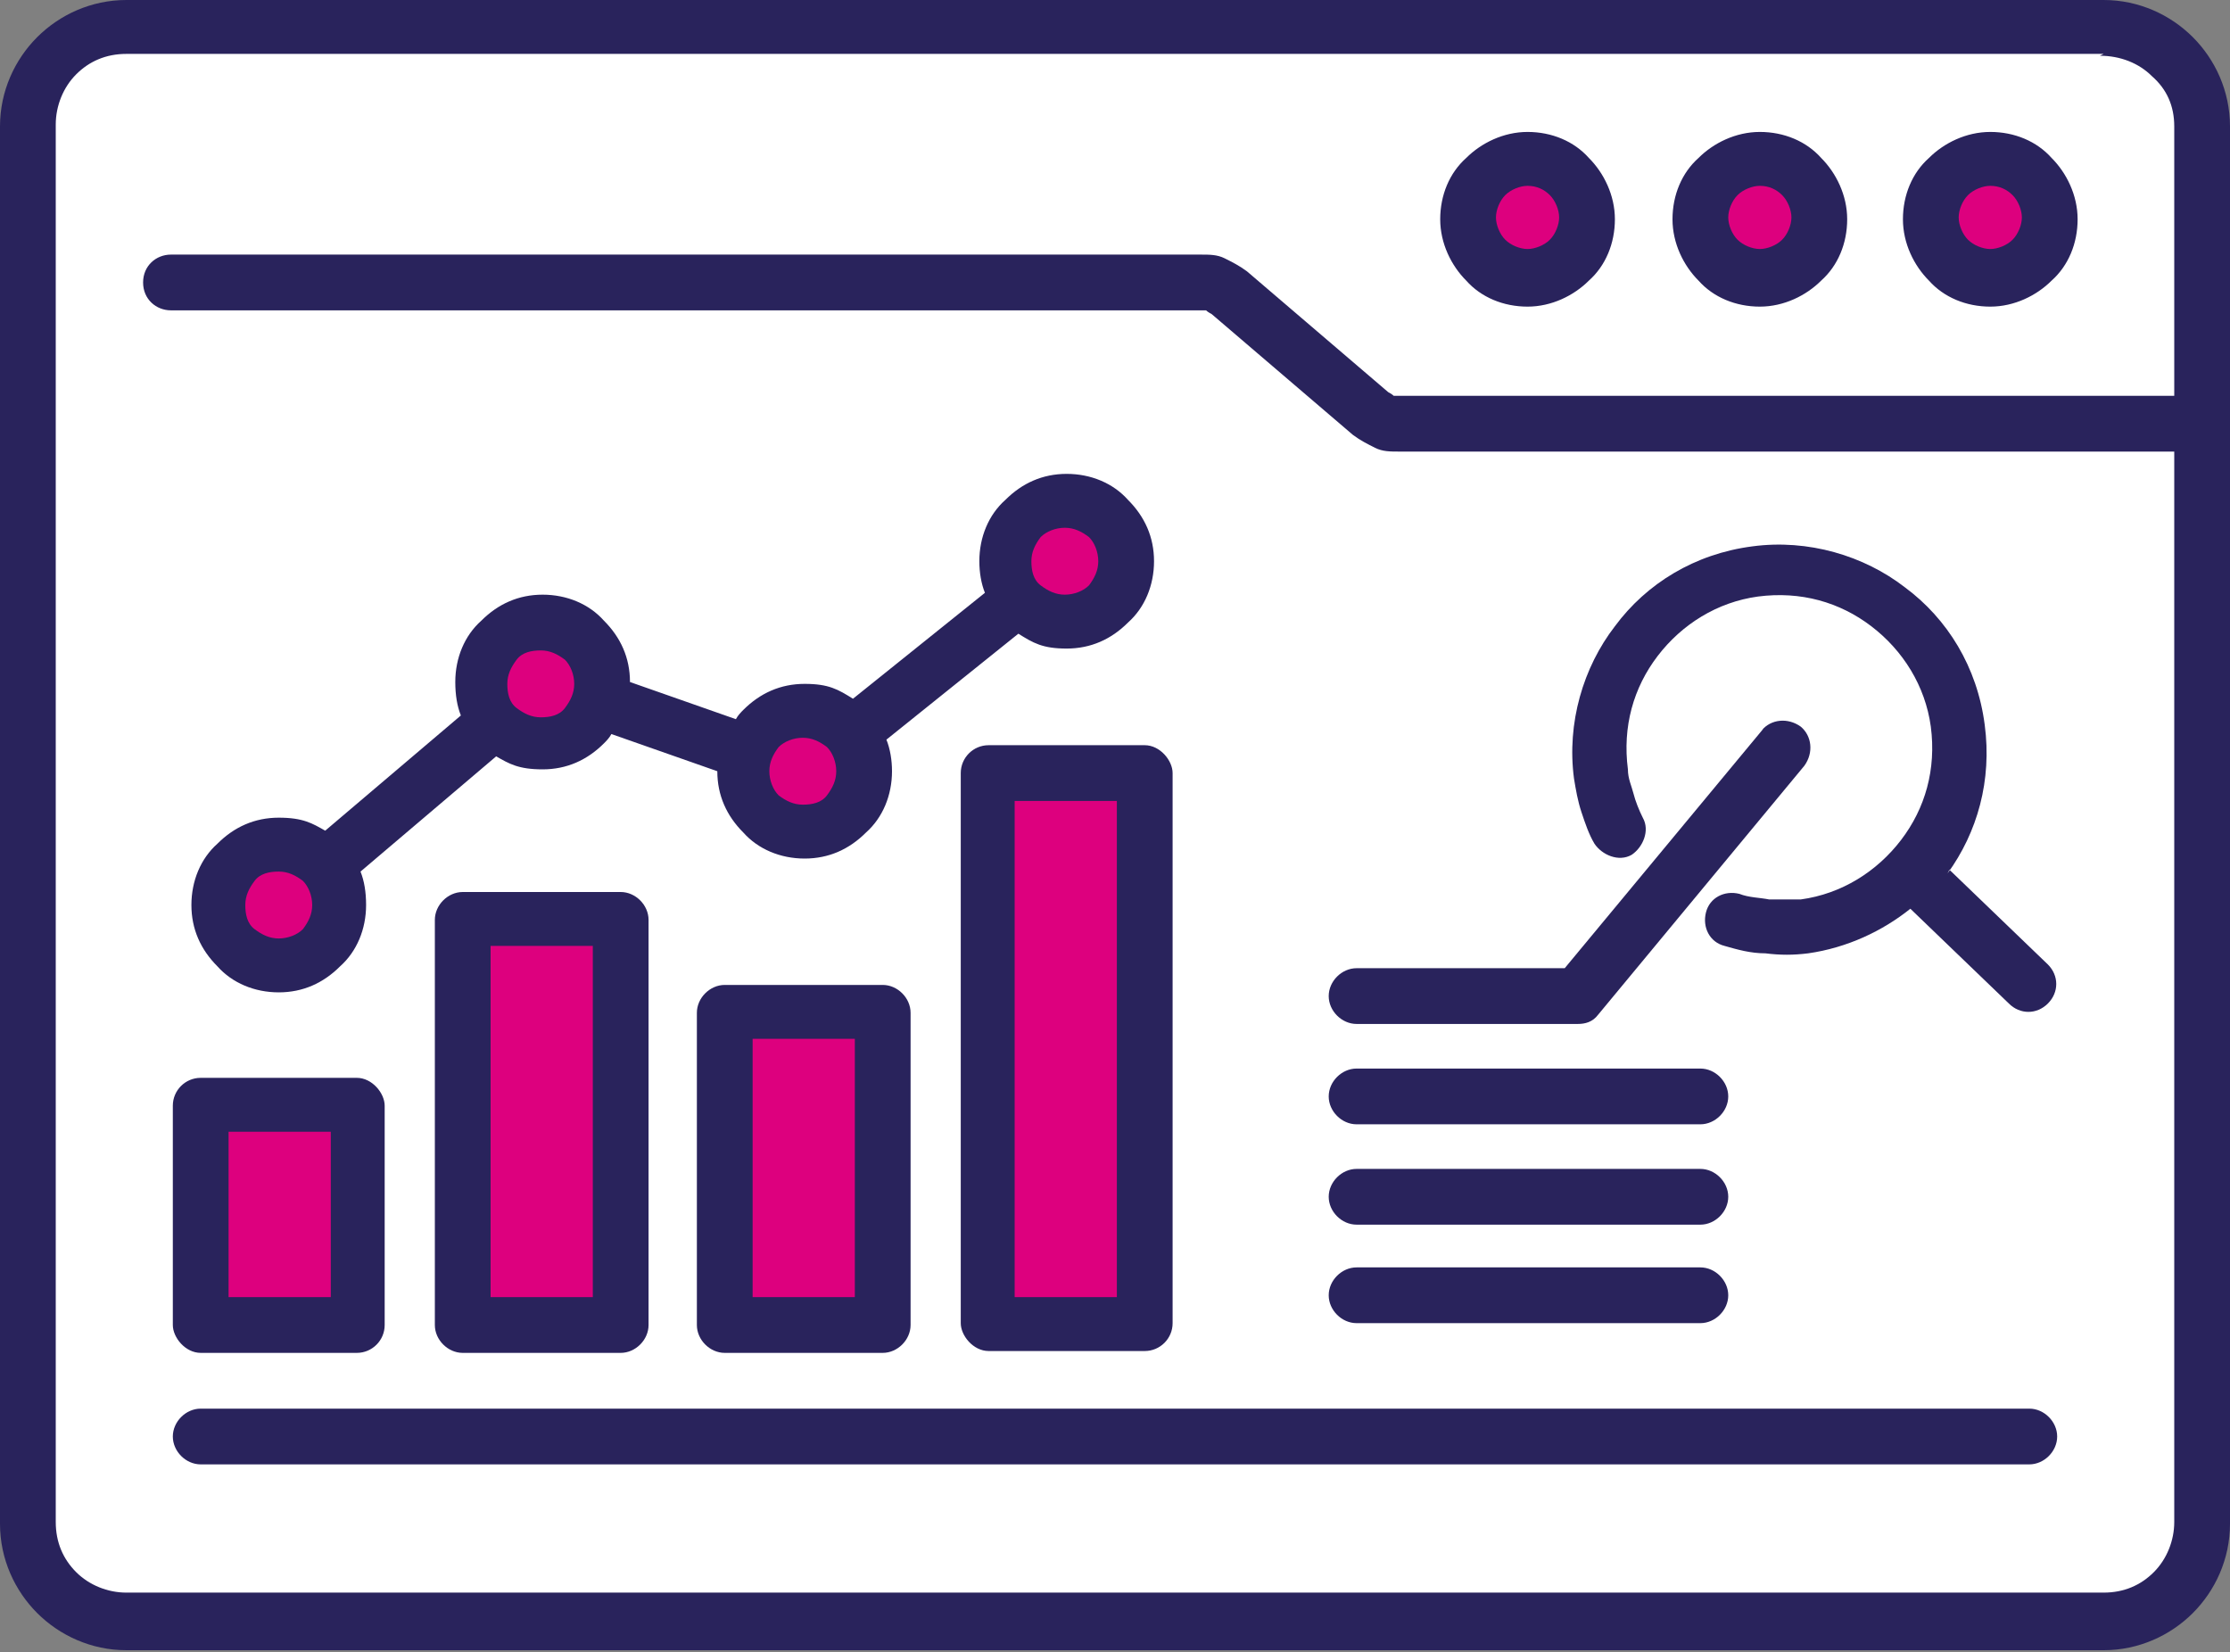
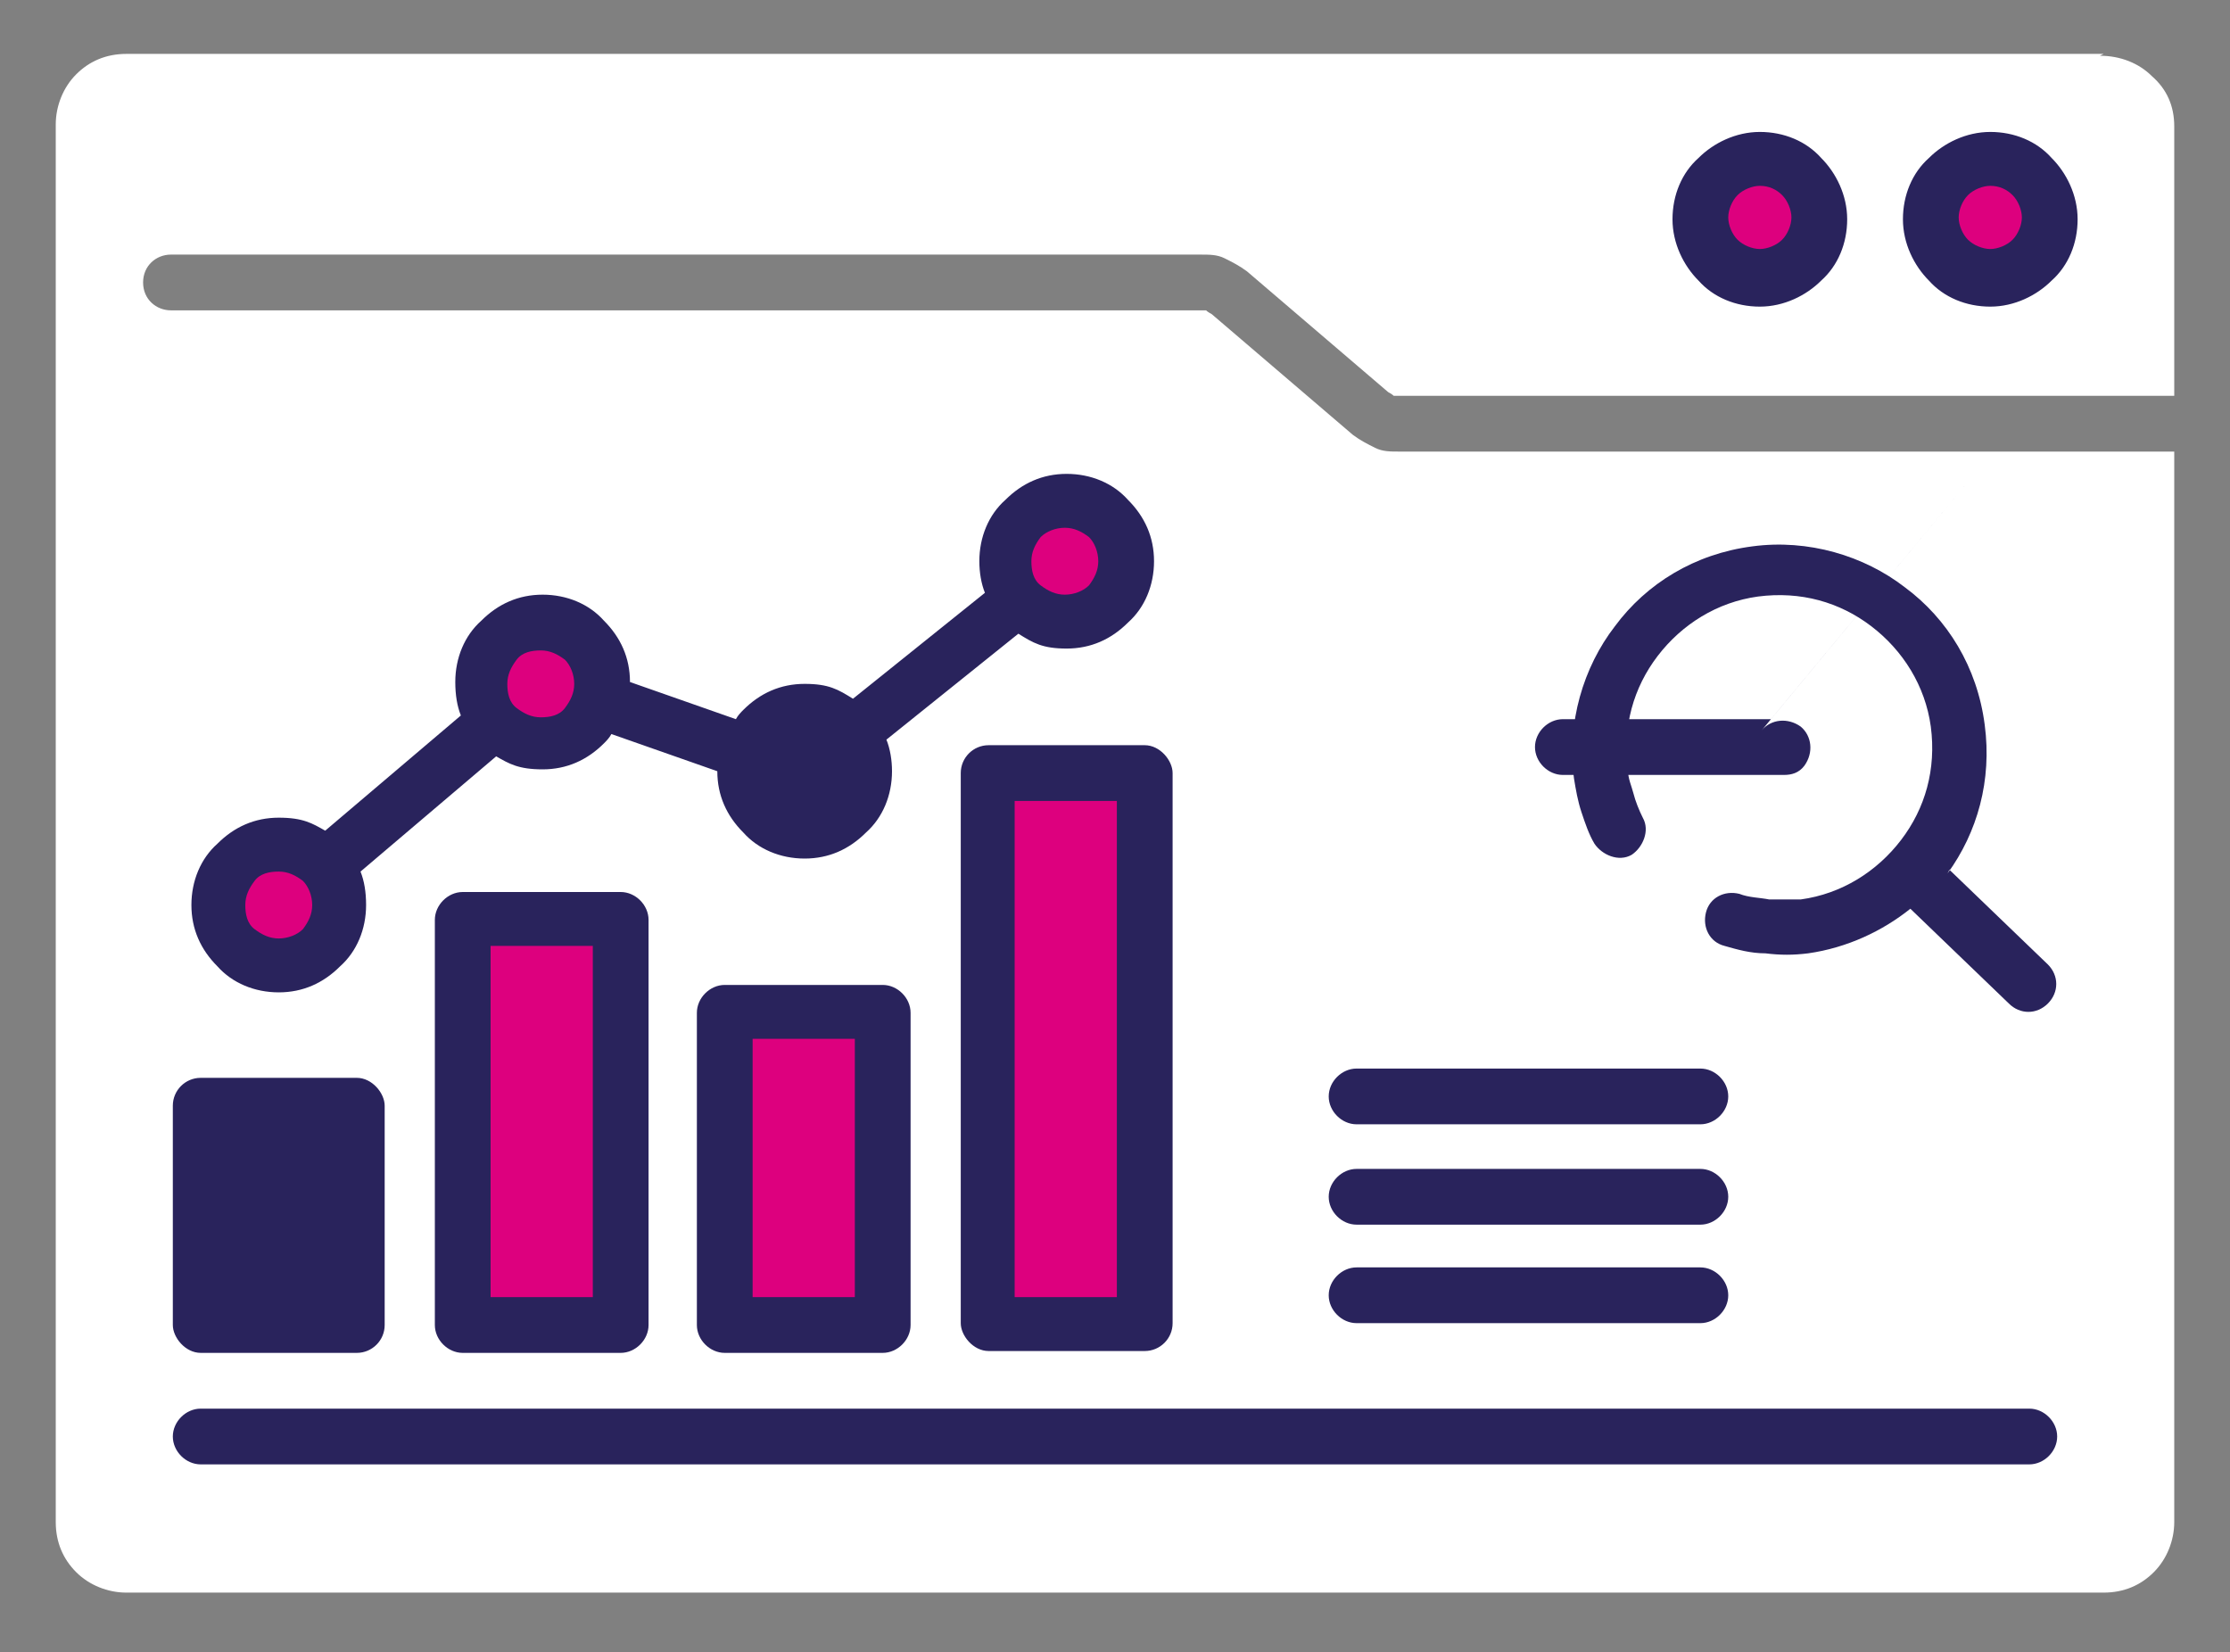
<svg xmlns="http://www.w3.org/2000/svg" id="Calque_2" viewBox="0 0 120 88.9">
  <rect x="0" y="0" width="120" height="88.9" fill="#808080" stroke="none" />
  <defs>
    <style>.cls-1,.cls-2{fill:#29235c;}.cls-3{fill:#fff;}.cls-3,.cls-4,.cls-2{fill-rule:evenodd;}.cls-4,.cls-5{fill:#dd007e;}</style>
  </defs>
  <g id="Calque_1-2">
-     <path class="cls-2" d="M6.8,0h106.4c1.9,0,3.6.8,4.8,2,1.2,1.2,2,2.9,2,4.8v75.2c0,1.9-.8,3.6-2,4.8-1.2,1.2-2.9,2-4.8,2H6.8c-1.9,0-3.6-.8-4.8-2-1.2-1.2-2-2.9-2-4.8V6.8c0-1.9.8-3.6,2-4.8C3.2.8,4.9,0,6.8,0h0Z" />
    <path class="cls-3" d="M113.2,2.9H6.8c-1.1,0-2,.4-2.7,1.1-.7.7-1.1,1.7-1.1,2.7v75.2c0,1.1.4,2,1.1,2.7.7.7,1.7,1.1,2.7,1.1h106.4c1.1,0,2-.4,2.7-1.1.7-.7,1.1-1.7,1.1-2.7V24.3h-41.7c-.5,0-.9,0-1.3-.2-.4-.2-.8-.4-1.2-.7l-7.6-6.5c0,0-.2-.1-.3-.2,0,0-.2,0-.3,0H9.2c-.8,0-1.5-.6-1.5-1.5s.7-1.5,1.5-1.5h55.4c.5,0,.9,0,1.3.2.4.2.8.4,1.2.7l7.6,6.5c0,0,.2.1.3.2,0,0,.2,0,.3,0h41.7V6.8c0-1.1-.4-2-1.2-2.7-.7-.7-1.7-1.1-2.8-1.1h0Z" />
    <path class="cls-2" d="M73,71.2c-.8,0-1.5-.7-1.5-1.5s.7-1.5,1.5-1.5h18.5c.8,0,1.5.7,1.5,1.5s-.7,1.5-1.5,1.5h-18.5Z" />
    <path class="cls-2" d="M73,65.9c-.8,0-1.5-.7-1.5-1.5s.7-1.5,1.5-1.5h18.5c.8,0,1.5.7,1.5,1.5s-.7,1.5-1.5,1.5h-18.5Z" />
    <path class="cls-2" d="M73,60.5c-.8,0-1.5-.7-1.5-1.5s.7-1.5,1.5-1.5h18.5c.8,0,1.5.7,1.5,1.5s-.7,1.5-1.5,1.5h-18.5Z" />
-     <path class="cls-2" d="M94.8,39.3c.5-.6,1.4-.7,2.1-.2.6.5.7,1.4.2,2.1l-11.1,13.4c-.3.4-.7.5-1.1.5h-11.9c-.8,0-1.5-.7-1.5-1.5s.7-1.5,1.5-1.5h11.2l10.7-12.9Z" />
+     <path class="cls-2" d="M94.8,39.3c.5-.6,1.4-.7,2.1-.2.6.5.7,1.4.2,2.1c-.3.4-.7.5-1.1.5h-11.9c-.8,0-1.5-.7-1.5-1.5s.7-1.5,1.5-1.5h11.2l10.7-12.9Z" />
    <path class="cls-2" d="M104.9,46.8l5.3,5.1c.6.6.6,1.5,0,2.1-.6.6-1.5.6-2.1,0l-5.3-5.1c-1.5,1.2-3.4,2.1-5.5,2.4-.8.1-1.5.1-2.3,0-.8,0-1.5-.2-2.2-.4-.8-.2-1.2-1-1-1.8.2-.8,1-1.2,1.8-1,.5.2,1.1.2,1.6.3.6,0,1.1,0,1.7,0,2.2-.3,4.1-1.5,5.4-3.2,1.3-1.7,1.9-3.8,1.6-6.1-.3-2.2-1.5-4.1-3.2-5.4-1.7-1.3-3.8-1.9-6.1-1.6-2.2.3-4.1,1.5-5.4,3.2-1.3,1.7-1.9,3.8-1.6,6.1,0,.5.2.9.3,1.3.1.4.3.9.5,1.3.4.7,0,1.6-.6,2-.7.4-1.6,0-2-.6-.3-.5-.5-1.1-.7-1.7-.2-.6-.3-1.2-.4-1.8-.4-3,.5-6,2.2-8.2,1.7-2.3,4.3-3.9,7.4-4.3,3-.4,6,.5,8.2,2.2,2.3,1.7,3.9,4.3,4.3,7.4.4,3-.4,5.8-2,8h0Z" />
    <path class="cls-2" d="M10.8,78.8c-.8,0-1.5-.7-1.5-1.5s.7-1.5,1.5-1.5h98.4c.8,0,1.5.7,1.5,1.5s-.7,1.5-1.5,1.5H10.8Z" />
    <rect class="cls-1" x="51.7" y="40.1" width="11.4" height="32.6" rx="1.5" ry="1.5" />
    <path class="cls-2" d="M39,53h8.5c.8,0,1.5.7,1.5,1.5v16.8c0,.8-.7,1.5-1.5,1.5h-8.5c-.8,0-1.5-.7-1.5-1.5v-16.8c0-.8.7-1.5,1.5-1.5h0Z" />
    <path class="cls-2" d="M24.9,48h8.5c.8,0,1.5.7,1.5,1.5v21.8c0,.8-.7,1.5-1.5,1.5h-8.5c-.8,0-1.5-.7-1.5-1.5v-21.8c0-.8.7-1.5,1.5-1.5h0Z" />
    <rect class="cls-1" x="9.3" y="58" width="11.4" height="14.8" rx="1.5" ry="1.5" />
    <path class="cls-2" d="M17.5,44.7l7.3-6.2c-.2-.5-.3-1.1-.3-1.8,0-1.3.5-2.5,1.4-3.3.9-.9,2-1.4,3.3-1.4s2.5.5,3.3,1.4c.9.9,1.4,2,1.4,3.3h0s5.7,2,5.7,2c.1-.2.3-.4.4-.5.9-.9,2-1.4,3.3-1.4s1.8.3,2.6.8l7.1-5.7c-.2-.5-.3-1.1-.3-1.7,0-1.3.5-2.5,1.4-3.3.9-.9,2-1.4,3.3-1.4s2.5.5,3.3,1.4c.9.9,1.4,2,1.4,3.3s-.5,2.5-1.4,3.3c-.9.9-2,1.4-3.3,1.4s-1.8-.3-2.6-.8l-7.1,5.7c.2.5.3,1.1.3,1.7,0,1.3-.5,2.5-1.4,3.3-.9.9-2,1.4-3.3,1.4s-2.5-.5-3.3-1.4c-.9-.9-1.4-2-1.4-3.3h0s-5.7-2-5.7-2c-.1.2-.3.4-.4.5-.9.9-2,1.4-3.3,1.4s-1.8-.3-2.5-.7l-7.3,6.2c.2.5.3,1.1.3,1.8,0,1.3-.5,2.5-1.4,3.3-.9.9-2,1.4-3.3,1.4s-2.5-.5-3.3-1.4c-.9-.9-1.4-2-1.4-3.3s.5-2.5,1.4-3.3c.9-.9,2-1.4,3.3-1.4s1.8.3,2.5.7h0Z" />
-     <path class="cls-2" d="M78.9,8.5c.8-.8,2-1.4,3.3-1.4s2.5.5,3.3,1.4c.8.8,1.4,2,1.4,3.3s-.5,2.5-1.4,3.3c-.8.8-2,1.4-3.3,1.4s-2.5-.5-3.3-1.4c-.8-.8-1.4-2-1.4-3.3s.5-2.5,1.4-3.3Z" />
    <path class="cls-2" d="M91.4,8.5c.8-.8,2-1.4,3.3-1.4s2.5.5,3.3,1.4c.8.8,1.4,2,1.4,3.3s-.5,2.5-1.4,3.3c-.8.8-2,1.4-3.3,1.4s-2.5-.5-3.3-1.4c-.8-.8-1.4-2-1.4-3.3s.5-2.5,1.4-3.3Z" />
    <path class="cls-2" d="M103.8,8.5c.8-.8,2-1.4,3.3-1.4s2.5.5,3.3,1.4c.8.8,1.4,2,1.4,3.3s-.5,2.5-1.4,3.3c-.8.8-2,1.4-3.3,1.4s-2.5-.5-3.3-1.4c-.8-.8-1.4-2-1.4-3.3s.5-2.5,1.4-3.3Z" />
    <rect class="cls-5" x="54.6" y="43.1" width="5.5" height="26.7" />
    <rect class="cls-5" x="40.5" y="55.9" width="5.5" height="13.9" />
    <rect class="cls-5" x="26.4" y="50.9" width="5.5" height="18.9" />
-     <rect class="cls-5" x="12.3" y="60.9" width="5.5" height="8.9" />
    <path class="cls-4" d="M58.6,28.9c.3.3.5.8.5,1.3s-.2.9-.5,1.3c-.3.3-.8.5-1.3.5s-.9-.2-1.3-.5-.5-.8-.5-1.3.2-.9.5-1.3c.3-.3.8-.5,1.3-.5s.9.2,1.3.5Z" />
-     <path class="cls-4" d="M44.5,40.2c.3.3.5.8.5,1.3s-.2.9-.5,1.3-.8.5-1.3.5-.9-.2-1.3-.5c-.3-.3-.5-.8-.5-1.3s.2-.9.5-1.3c.3-.3.8-.5,1.3-.5s.9.2,1.3.5Z" />
    <path class="cls-4" d="M30.4,35.5c.3.3.5.8.5,1.3s-.2.9-.5,1.3-.8.5-1.3.5-.9-.2-1.3-.5-.5-.8-.5-1.3.2-.9.5-1.3.8-.5,1.3-.5.9.2,1.3.5Z" />
    <path class="cls-4" d="M16.3,47.4c.3.3.5.8.5,1.3s-.2.9-.5,1.3c-.3.3-.8.5-1.3.5s-.9-.2-1.3-.5-.5-.8-.5-1.3.2-.9.5-1.3.8-.5,1.3-.5.9.2,1.3.5Z" />
-     <path class="cls-4" d="M82.2,10c.5,0,.9.2,1.2.5.3.3.5.8.5,1.2s-.2.9-.5,1.2c-.3.3-.8.5-1.2.5s-.9-.2-1.2-.5c-.3-.3-.5-.8-.5-1.2s.2-.9.5-1.2.8-.5,1.2-.5Z" />
    <path class="cls-4" d="M94.7,10c.5,0,.9.2,1.2.5s.5.8.5,1.2-.2.9-.5,1.2c-.3.3-.8.5-1.2.5s-.9-.2-1.2-.5c-.3-.3-.5-.8-.5-1.2s.2-.9.5-1.2.8-.5,1.2-.5Z" />
    <path class="cls-4" d="M107.1,10c.5,0,.9.2,1.2.5s.5.8.5,1.2-.2.9-.5,1.2c-.3.3-.8.5-1.2.5s-.9-.2-1.2-.5c-.3-.3-.5-.8-.5-1.2s.2-.9.5-1.2c.3-.3.8-.5,1.2-.5Z" />
  </g>
</svg>